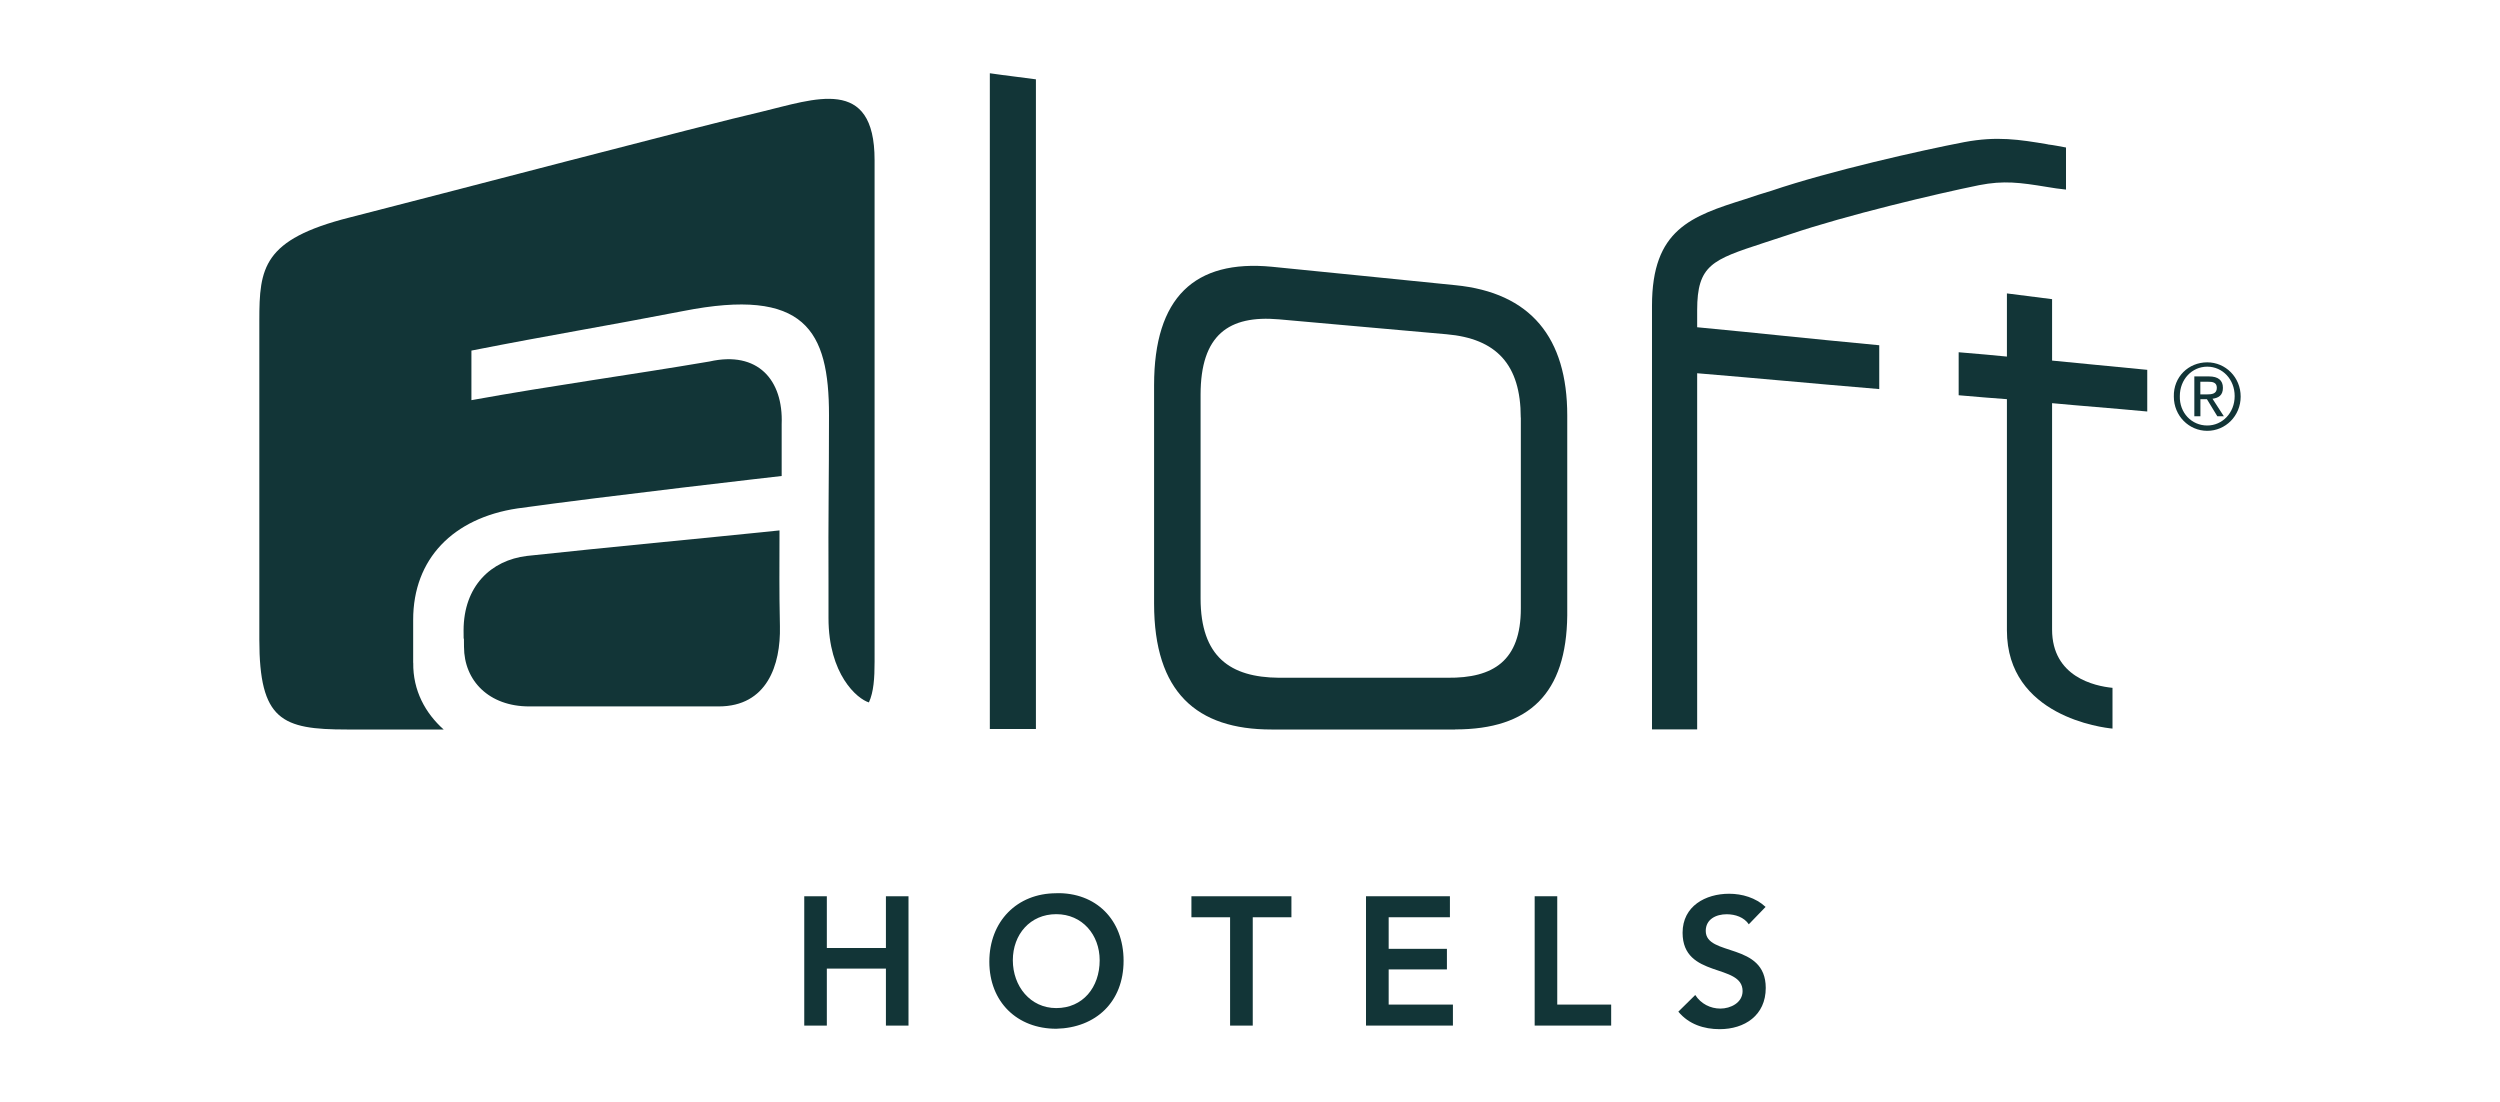
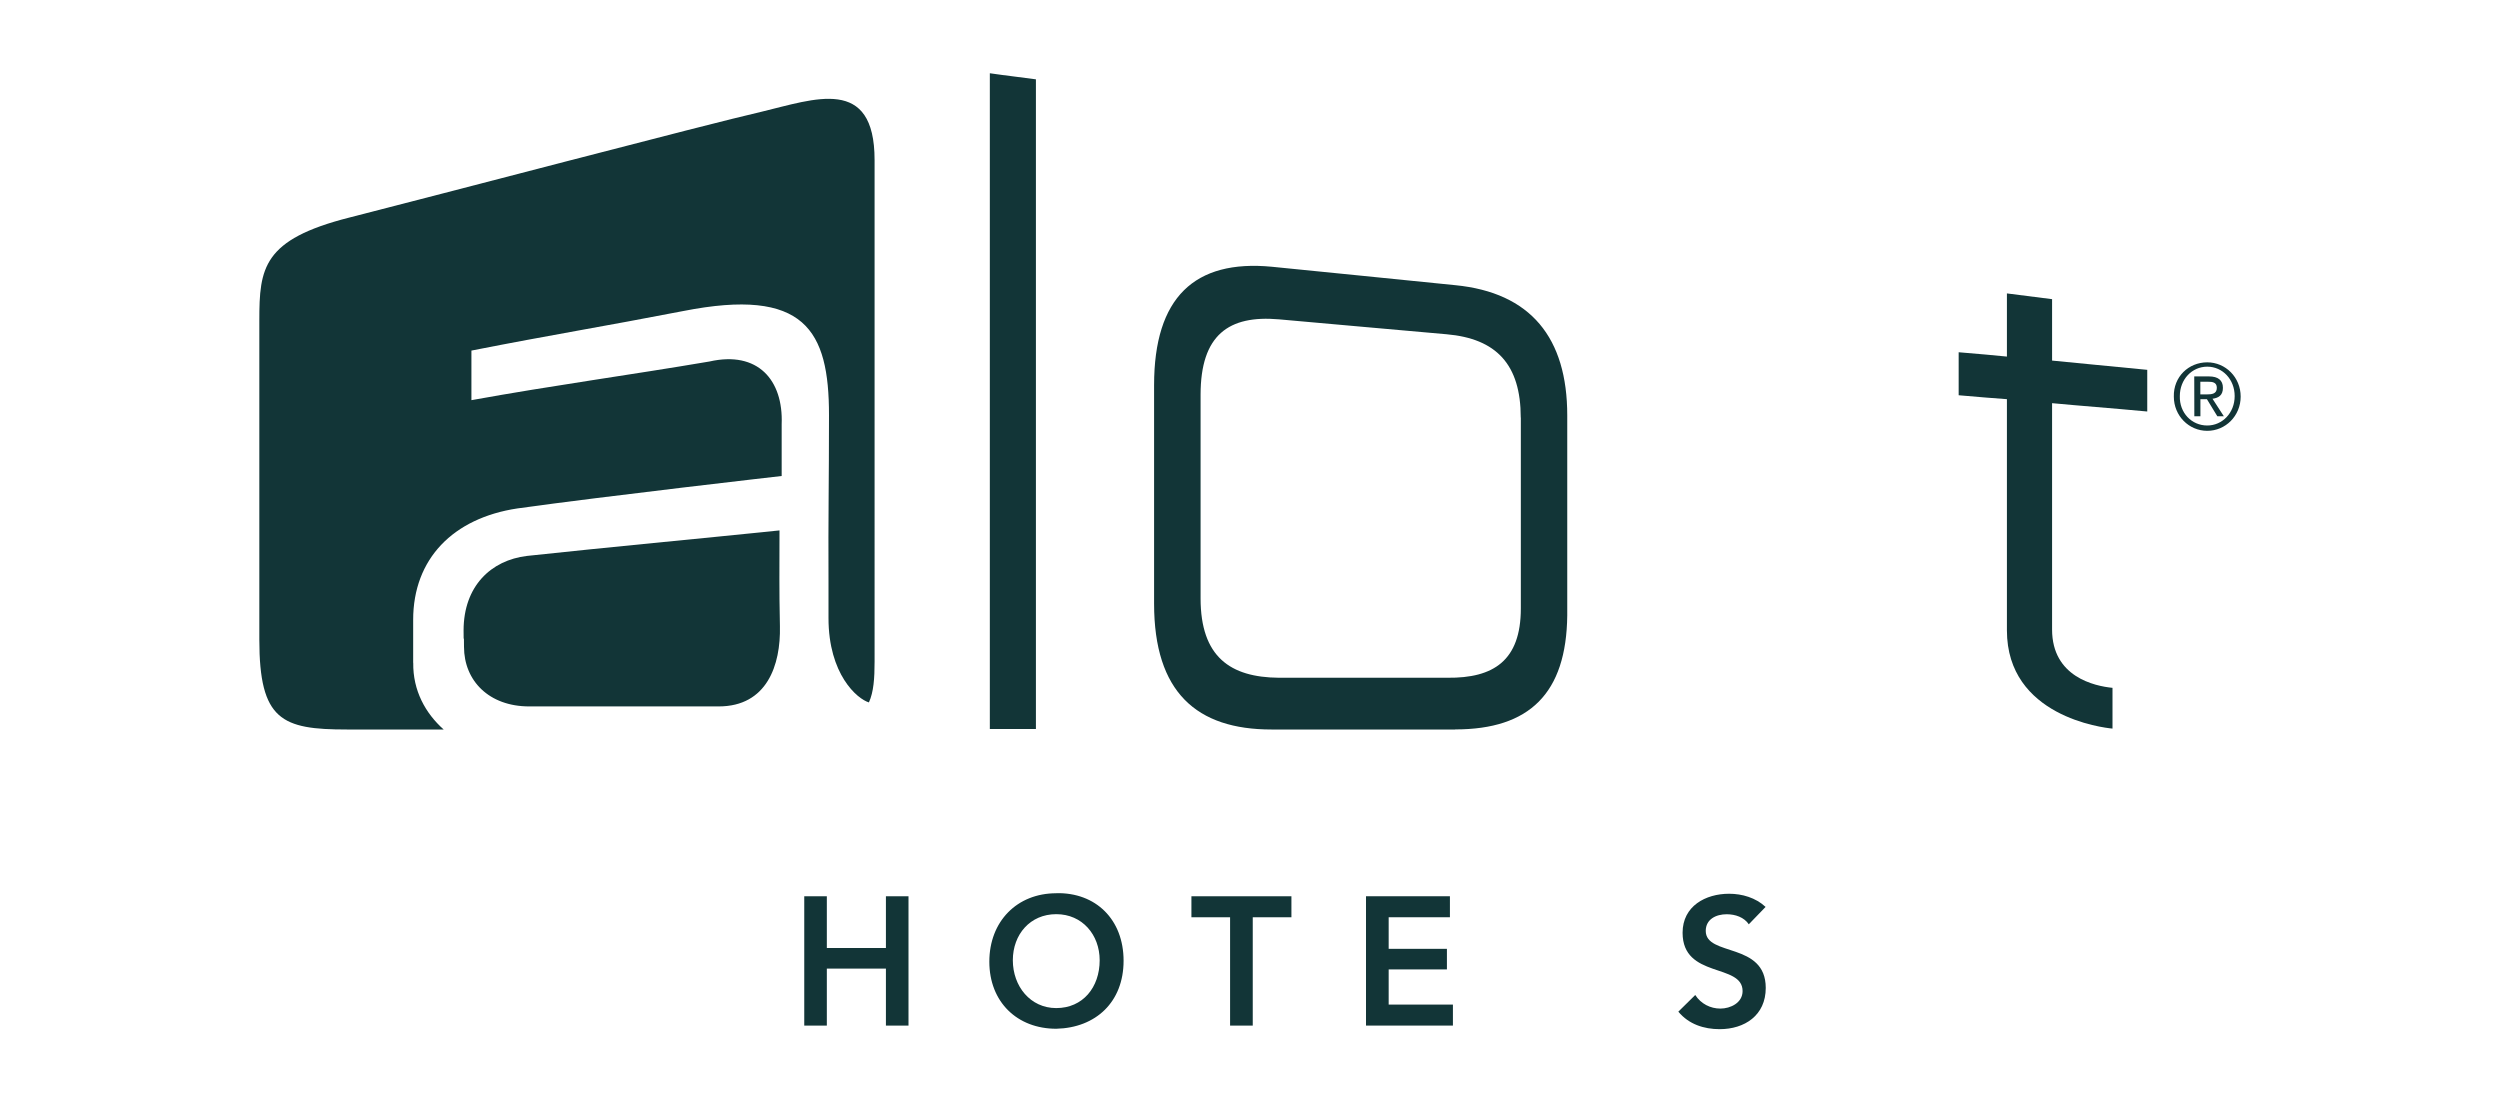
<svg xmlns="http://www.w3.org/2000/svg" id="Layer_1" viewBox="0 0 300 132.29">
  <defs>
    <style>
      .cls-1 {
        fill: #123537;
      }
    </style>
  </defs>
  <path class="cls-1" d="M93.54,63.65c-10.27,1.06-19.97,1.95-30.3,3.06-4.33.52-7.61,3.63-7.61,8.95,0,2.27.05-.32.05,1.95,0,4.1,3.02,7.16,7.82,7.16h22.74c5.79,0,7.46-4.95,7.35-9.63-.1-4.89-.05-6.47-.05-11.48h0Z" />
  <path class="cls-1" d="M49.58,79.54v-5.16c0-7.32,4.79-12.21,12.52-13.37,10.58-1.48,31.7-3.89,31.7-3.89v-6.21c.21-5.32-2.87-8.84-8.66-7.53-9.59,1.63-18.62,2.84-28.57,4.64v-5.95c9.65-1.9,15.85-2.89,25.39-4.74,14.65-2.89,17.52,2.31,17.52,12.48,0,8.21-.1,11.84-.06,20.11v4.26c0,6.74,3.44,9.69,4.85,10.11.57-1.26.68-2.89.68-4.89V19.21c0-10.15-7.2-7.32-13.61-5.79-6.47,1.48-39.05,10.05-49.43,12.69-10.37,2.63-10.79,6.05-10.79,12.32v38.32c0,9.69,2.71,10.79,10.49,10.79h11.63c-2.19-1.95-3.7-4.68-3.65-8h0Z" />
  <path class="cls-1" d="M257.67,49.38v-5c-4.48-.42-8.03-.79-11.42-1.11v-7.37c-2.19-.27-3.29-.42-5.42-.69v7.58c-3.13-.32-1.72-.15-5.79-.52v5.16c4.07.37,2.66.21,5.79.47v27.74c0,10.32,11.53,11.69,12.67,11.79v-4.89c-2.14-.21-7.25-1.31-7.25-7v-27.16c3.38.32,6.93.58,11.42,1h0Z" />
  <path class="cls-1" d="M118.78,87.49V8.79c2.19.32,3.29.42,5.53.73v77.96h-5.53Z" />
  <path class="cls-1" d="M174.62,87.54h-22.05c-8.97,0-14.08-4.47-14.08-15.1v-26.22c0-10.52,4.85-15.1,14.13-14.21,8.81.89,13.19,1.31,22,2.21,9.08.89,13.45,6.32,13.45,15.63v24c-.1,9.36-4.54,13.68-13.45,13.68h0ZM182.49,50.11c0-6.37-2.92-9.48-8.91-10-8.08-.73-12.1-1.06-20.12-1.79-6-.52-9.39,1.85-9.39,9.05v24.43c0,7.05,3.59,9.48,9.39,9.53h20.23c5.53.06,8.81-2.05,8.81-8.32v-22.9h0Z" />
-   <path class="cls-1" d="M245.74,17.32c-3.44-.58-6.1-1-10.01-.27-5.21,1-16.17,3.47-23.15,5.84-1.25.37-1.88.58-3.13,1-6.52,2.05-11.21,3.63-11.21,12.79v50.85h5.42v-42.74c8.3.69,12.46,1.11,21.85,1.9v-5.26c-9.44-.89-13.56-1.37-21.85-2.16v-2.05c0-5.42,1.82-6.05,7.92-8.05,1.31-.42,1.93-.63,3.23-1.06,6.84-2.31,17.52-4.84,22.68-5.89,2.97-.58,4.9-.32,8.13.21.89.16,1.36.21,2.3.32v-5.05c-.89-.16-1.36-.27-2.19-.37h0Z" />
  <path class="cls-1" d="M106.31,107.55v6.21h-7.09v-6.21h-2.71v15.52h2.71v-6.84h7.09v6.84h2.71v-15.52s-2.71,0-2.71,0Z" />
  <path class="cls-1" d="M126.75,107.18c4.75-.1,8.08,3.16,8.08,8.11s-3.33,8.05-8.08,8.16c-4.69,0-8.03-3.21-8.03-8.05s3.33-8.21,8.03-8.21h0ZM126.75,120.97c3.18,0,5.21-2.47,5.21-5.74,0-3.06-2.09-5.53-5.21-5.53s-5.21,2.42-5.21,5.53,2.09,5.74,5.21,5.74Z" />
  <path class="cls-1" d="M142.97,107.55v2.52h4.64v13h2.72v-13h4.64v-2.52s-11.99,0-11.99,0Z" />
  <path class="cls-1" d="M163.92,107.55v15.52h10.43v-2.52h-7.71v-4.22h6.99v-2.47h-6.99v-3.79h7.35v-2.52h-10.07Z" />
-   <path class="cls-1" d="M184.16,107.55v15.52h9.18v-2.52h-6.47v-13h-2.72Z" />
  <path class="cls-1" d="M209.86,110.92c-.57-.85-1.62-1.21-2.66-1.21-1.25,0-2.51.58-2.51,2,0,3.1,7.2,1.31,7.2,6.84,0,3.31-2.55,4.95-5.53,4.95-1.88,0-3.7-.58-4.96-2.1l2.03-2c.68,1.06,1.82,1.63,3.02,1.63s2.66-.69,2.66-2.1c0-3.37-7.2-1.48-7.2-7,0-3.21,2.77-4.68,5.58-4.68,1.56,0,3.19.47,4.38,1.58l-2.03,2.1h.02Z" />
-   <path class="cls-1" d="M264.87,43.48c2.19,0,4.01,1.79,4.01,4.11s-1.82,4.11-4.01,4.11-4.01-1.79-4.01-4.11c-.06-2.37,1.77-4.11,4.01-4.11ZM264.87,51.06c1.82,0,3.29-1.52,3.29-3.53s-1.46-3.53-3.29-3.53-3.29,1.52-3.29,3.53c-.06,2,1.41,3.53,3.29,3.53ZM263.31,45.17h1.77c1.1,0,1.67.47,1.67,1.37s-.52,1.21-1.25,1.31l1.36,2.1h-.78l-1.25-2.05h-.78v2.05h-.73v-4.79h0ZM264.04,47.33h.73c.63,0,1.25-.05,1.25-.79,0-.69-.57-.73-1.04-.73h-.94v1.52h0Z" />
+   <path class="cls-1" d="M264.87,43.48c2.19,0,4.01,1.79,4.01,4.11s-1.82,4.11-4.01,4.11-4.01-1.79-4.01-4.11c-.06-2.37,1.77-4.11,4.01-4.11ZM264.87,51.06c1.82,0,3.29-1.52,3.29-3.53s-1.46-3.53-3.29-3.53-3.29,1.52-3.29,3.53c-.06,2,1.41,3.53,3.29,3.53ZM263.31,45.17h1.77c1.1,0,1.67.47,1.67,1.37s-.52,1.21-1.25,1.31l1.36,2.1h-.78l-1.25-2.05h-.78v2.05h-.73h0ZM264.04,47.33h.73c.63,0,1.25-.05,1.25-.79,0-.69-.57-.73-1.04-.73h-.94v1.52h0Z" />
</svg>